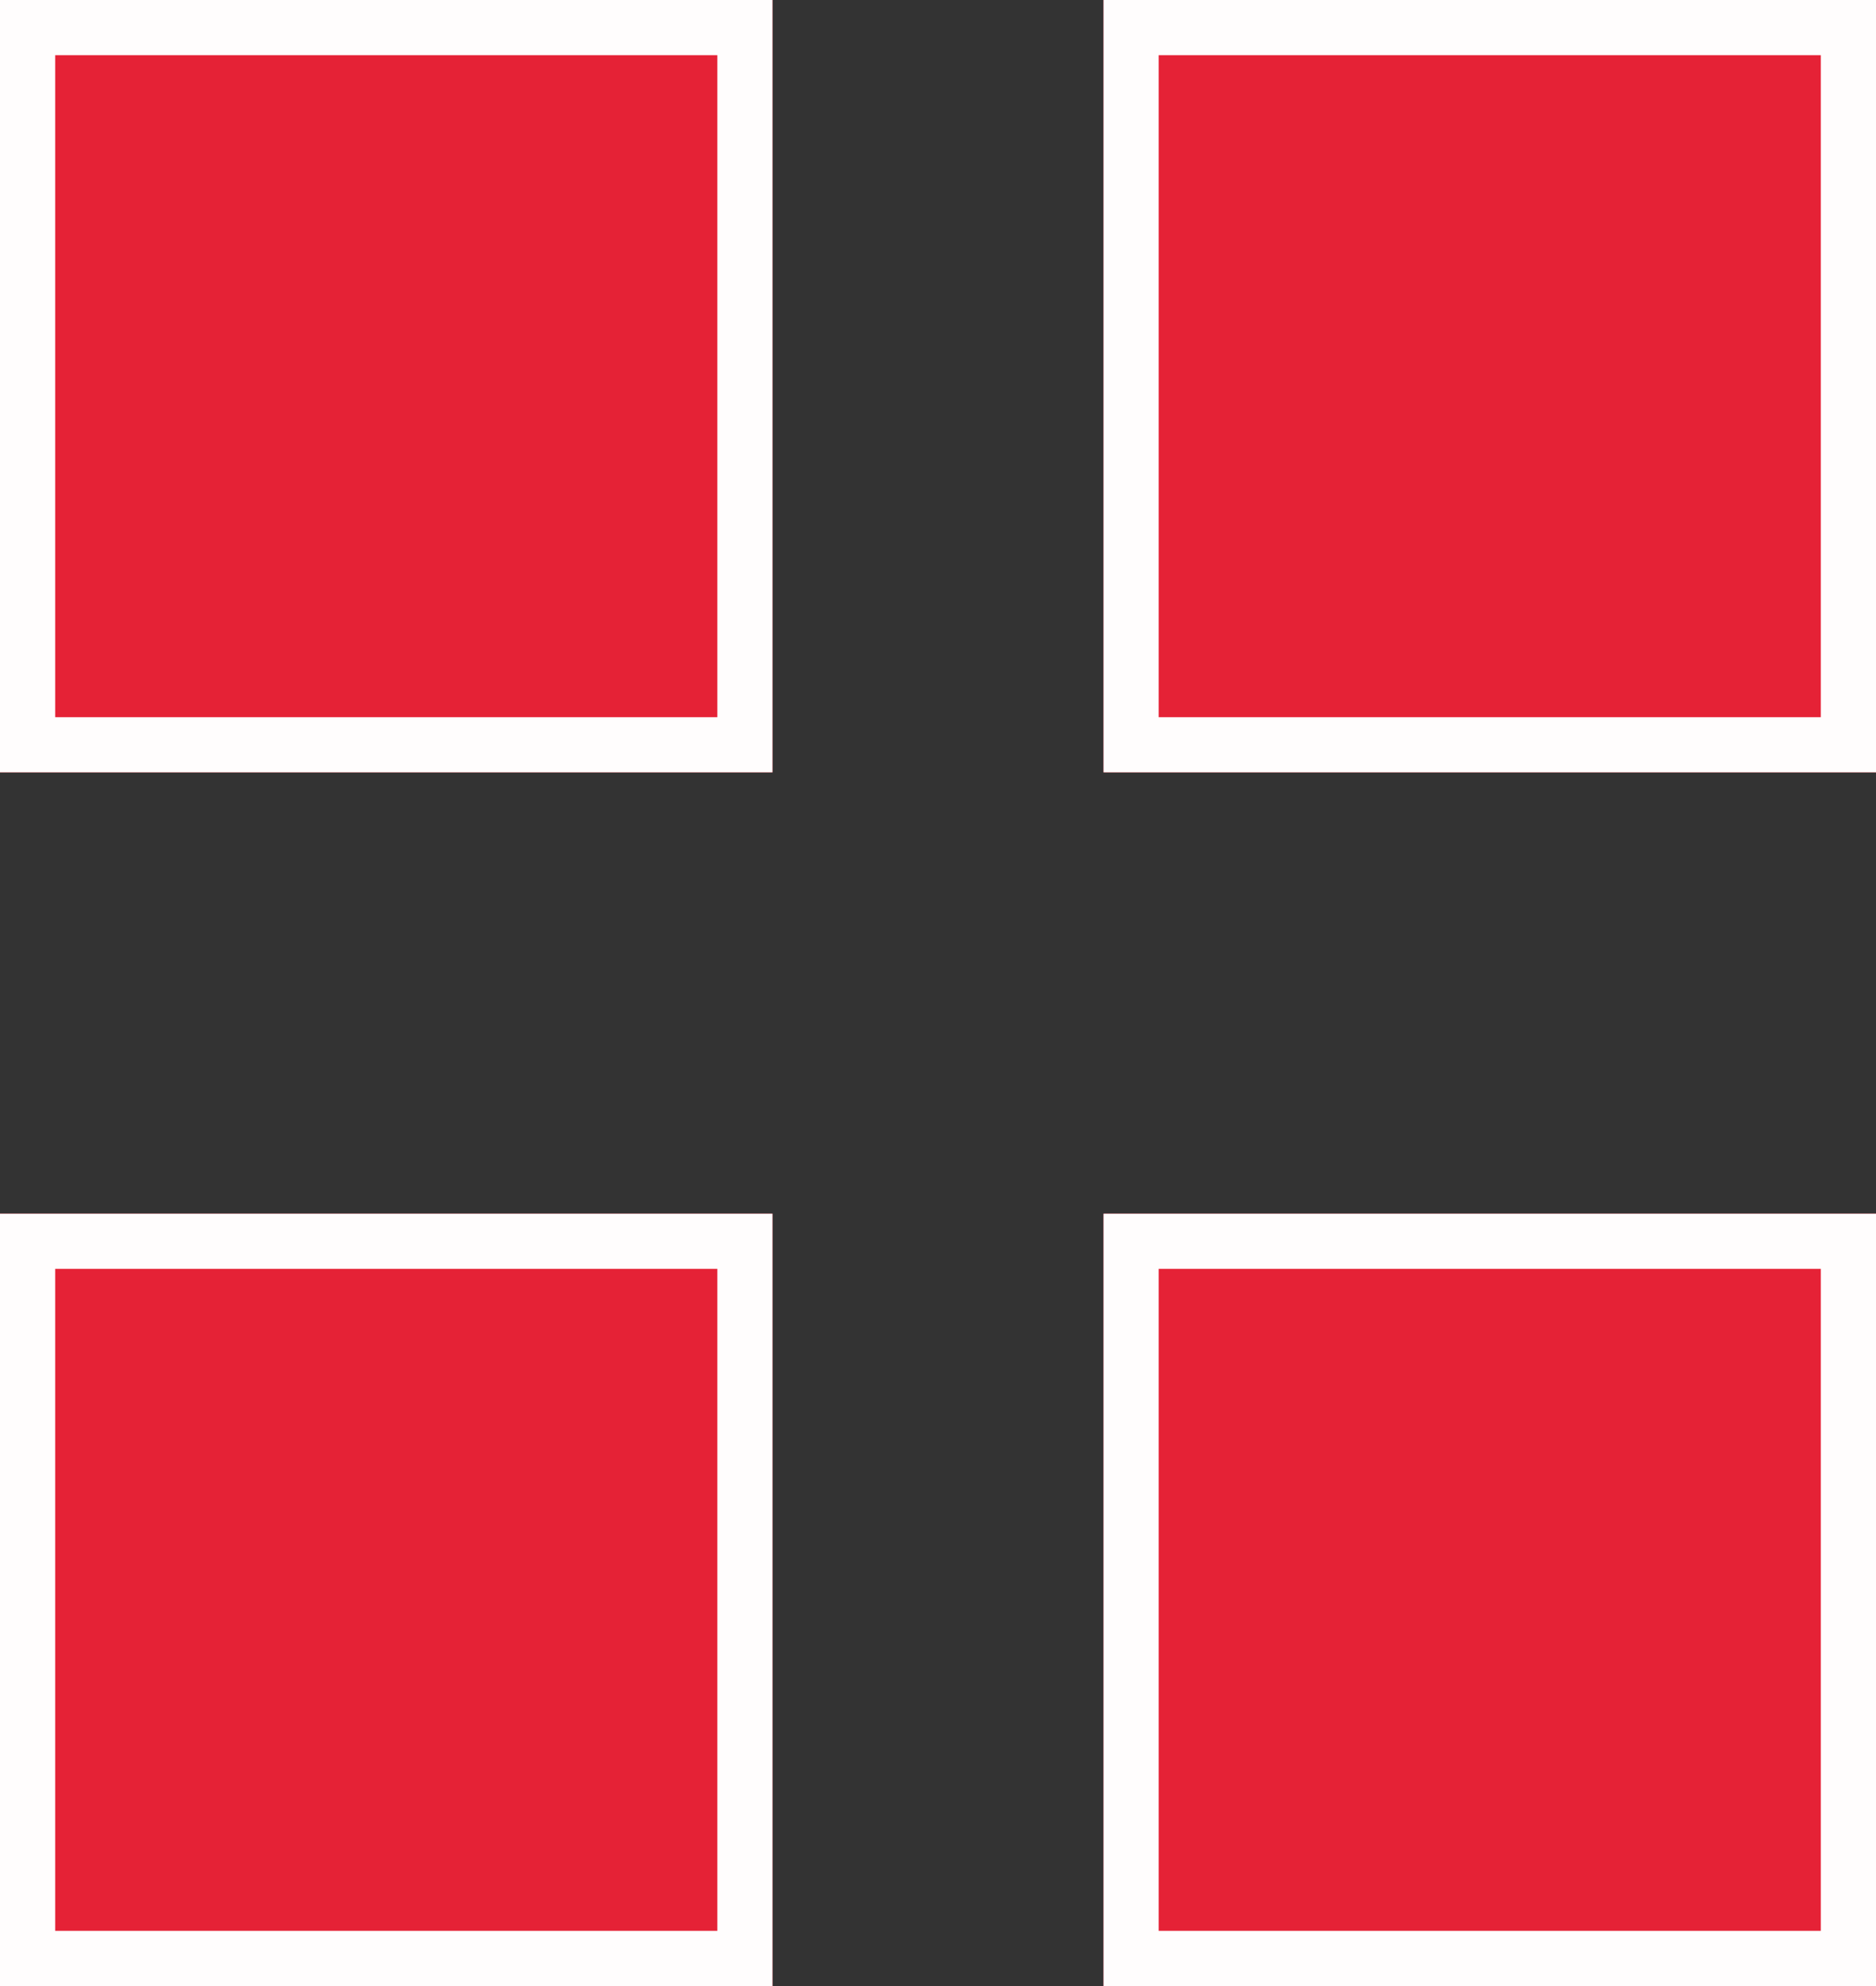
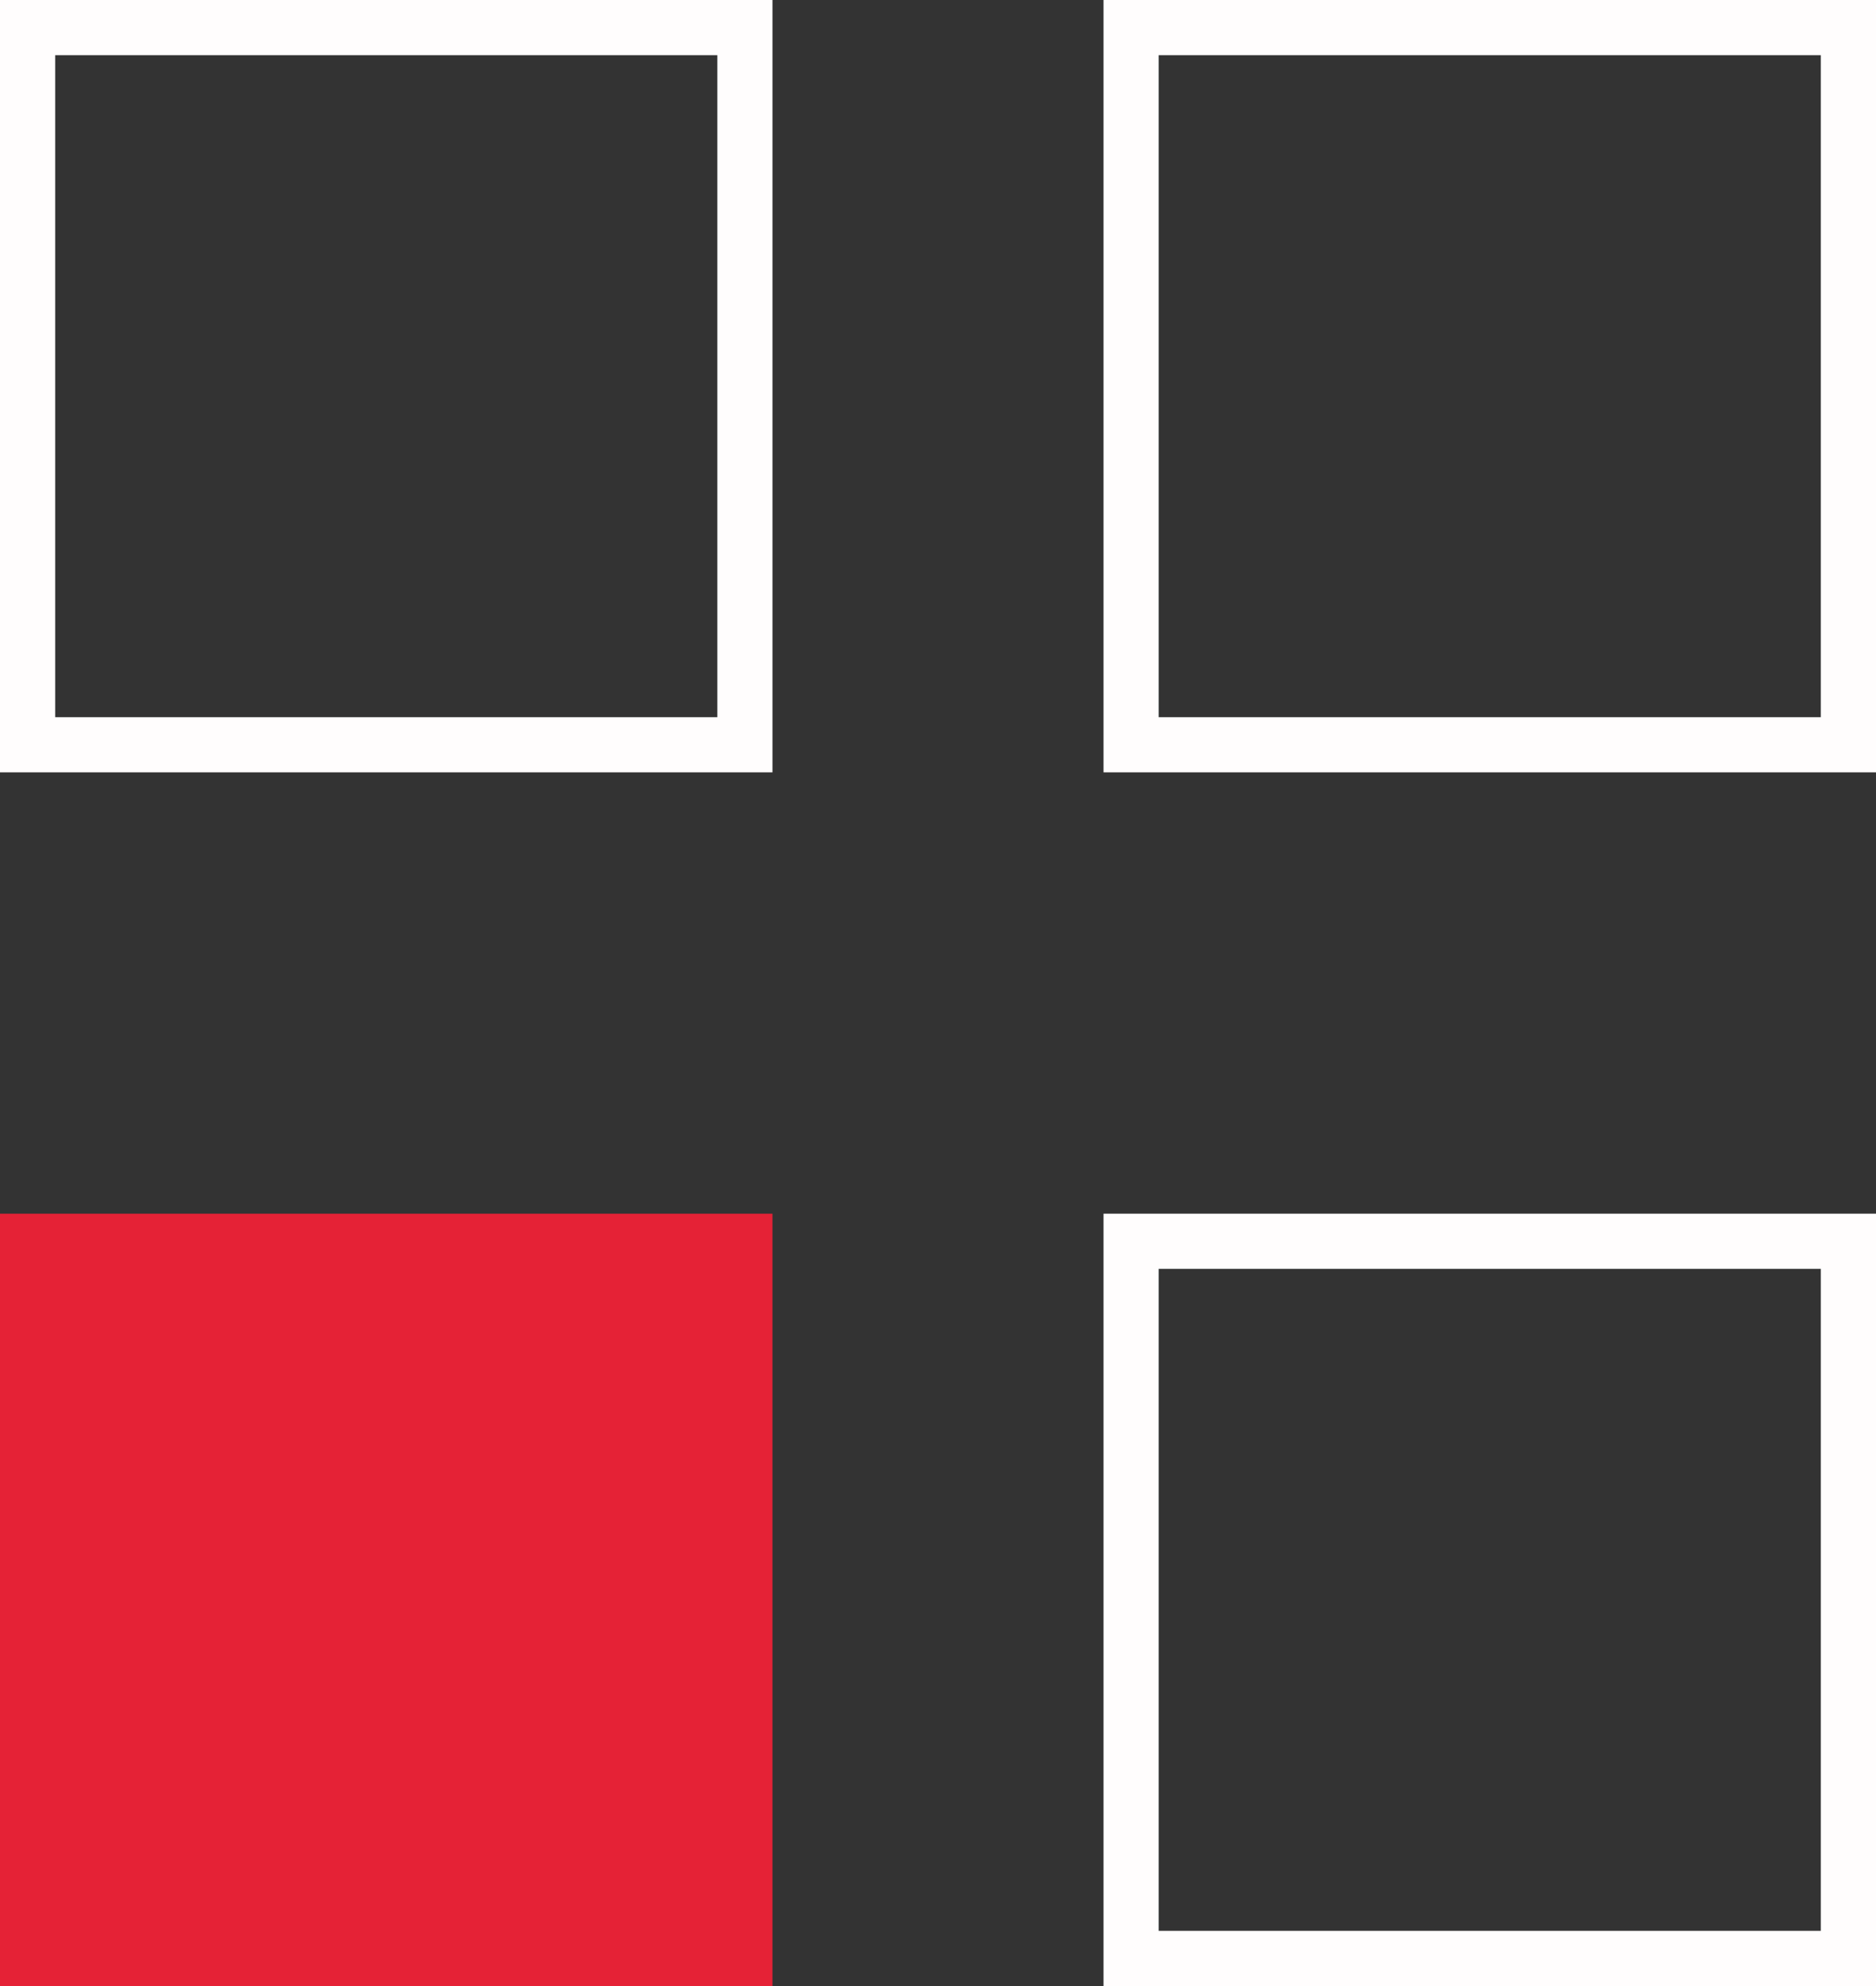
<svg xmlns="http://www.w3.org/2000/svg" width="34" height="36" viewBox="0 0 34 36">
  <rect x="0" y="0" width="34" height="36" fill="#333333" stroke="none" />
  <g id="Group_386" data-name="Group 386" transform="translate(-1412 -1070)">
    <g id="Rectangle_218" data-name="Rectangle 218" transform="translate(1412 1070)" fill="#e52236" stroke="#fffdfd" stroke-width="1">
-       <rect width="14" height="14" stroke="none" />
      <rect x="0.5" y="0.5" width="13" height="13" fill="none" />
    </g>
    <g id="Rectangle_219" data-name="Rectangle 219" transform="translate(1432 1070)" fill="#e52236" stroke="#fffdfd" stroke-width="1">
-       <rect width="14" height="14" stroke="none" />
      <rect x="0.5" y="0.5" width="13" height="13" fill="none" />
    </g>
    <g id="Rectangle_220" data-name="Rectangle 220" transform="translate(1412 1092)" fill="#e52236" stroke="#fffdfd" stroke-width="1">
      <rect width="14" height="14" stroke="none" />
-       <rect x="0.5" y="0.5" width="13" height="13" fill="none" />
    </g>
    <g id="Rectangle_221" data-name="Rectangle 221" transform="translate(1432 1092)" fill="#e52236" stroke="#fffdfd" stroke-width="1">
-       <rect width="14" height="14" stroke="none" />
      <rect x="0.5" y="0.5" width="13" height="13" fill="none" />
    </g>
  </g>
</svg>